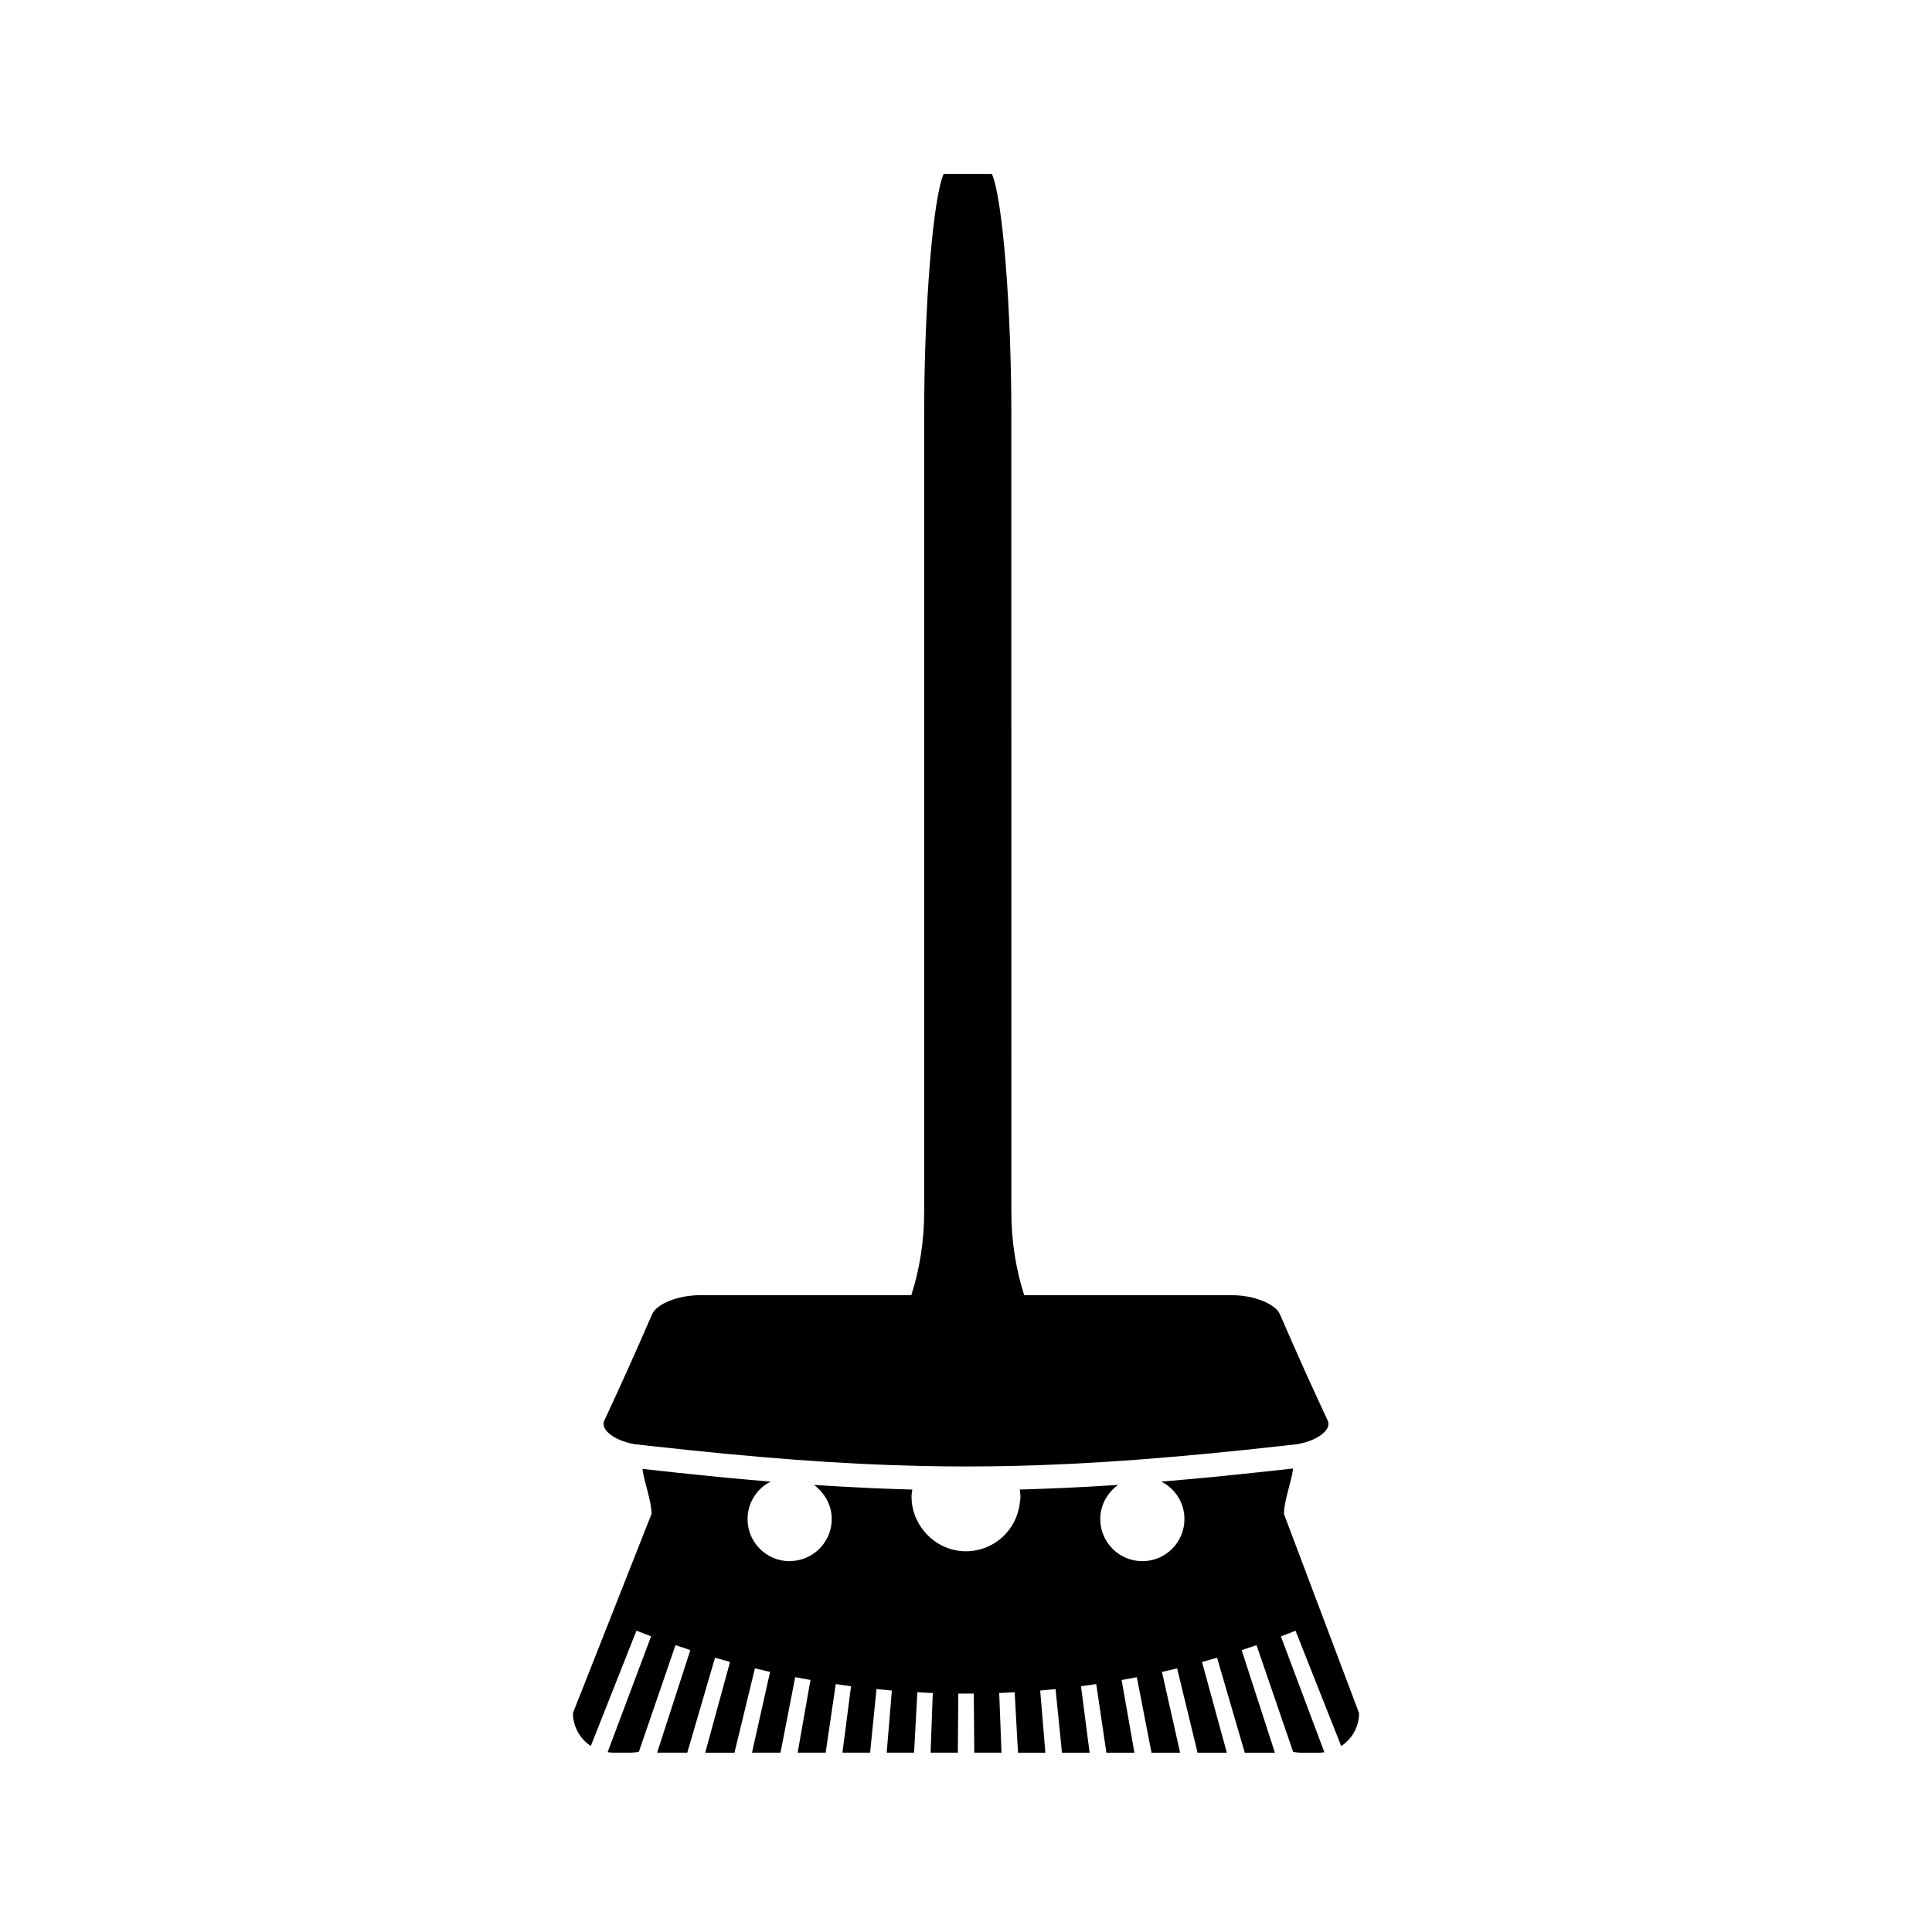
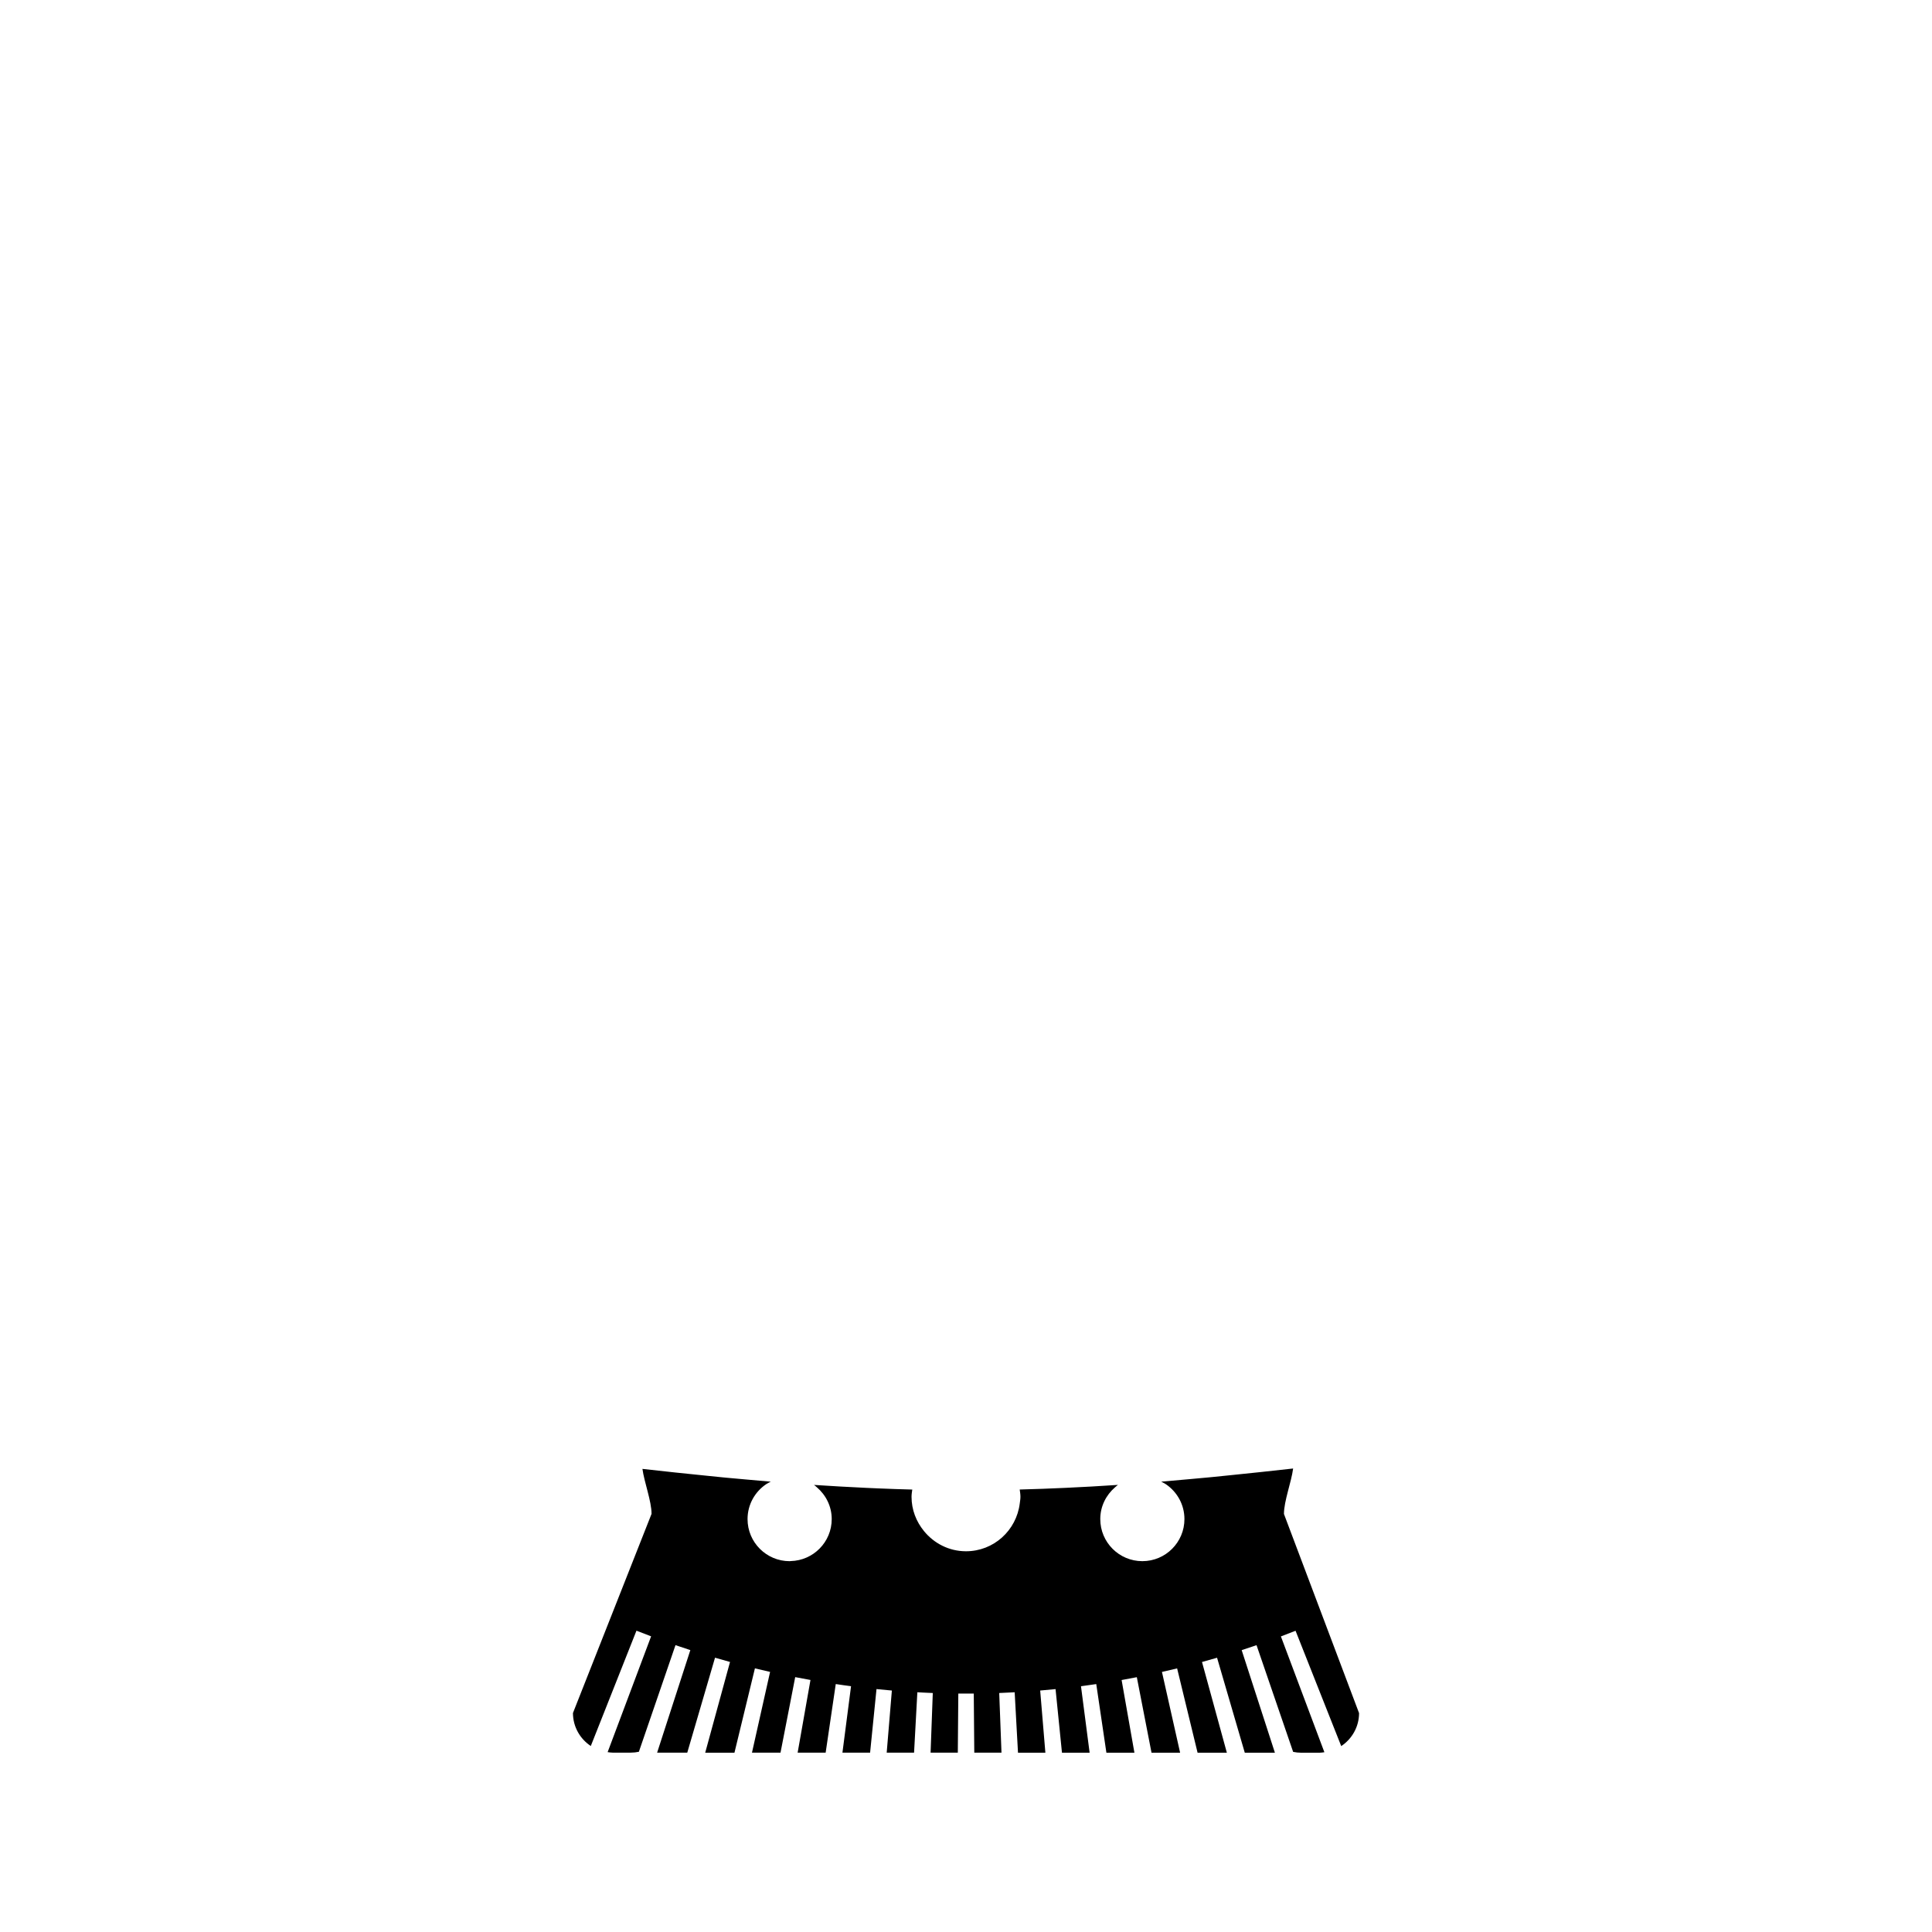
<svg xmlns="http://www.w3.org/2000/svg" fill="#000000" width="800px" height="800px" version="1.1" viewBox="144 144 512 512">
  <g>
    <path d="m486.68 533.17c-5.742 0.652-11.227 1.227-16.562 1.77-1.543 0.156-3.098 0.32-4.609 0.469-0.398 0.035-0.82 0.082-1.211 0.117-1.633 0.156-3.203 0.301-4.801 0.441-2.613 0.238-5.231 0.477-7.766 0.688 0.445 0.227 0.891 0.445 1.301 0.723 2.93 2.016 4.856 5.379 4.856 9.195 0 6.16-4.996 11.152-11.152 11.152s-11.152-4.992-11.152-11.152c0-3.371 1.531-6.356 3.898-8.406 0.258-0.219 0.508-0.453 0.789-0.652-4.711 0.324-9.305 0.566-13.848 0.781-4.109 0.195-8.172 0.336-12.191 0.445 0.09 0.637 0.195 1.266 0.195 1.922 0 0.605-0.109 1.188-0.18 1.773-0.879 7.129-6.887 12.668-14.25 12.668-4.512 0-8.496-2.113-11.141-5.359-2.027-2.488-3.289-5.609-3.289-9.074 0-0.656 0.109-1.285 0.195-1.922-2.961-0.078-5.953-0.172-8.957-0.305-1.066-0.043-2.137-0.094-3.211-0.141-4.543-0.215-9.141-0.469-13.871-0.781 0.27 0.188 0.508 0.41 0.754 0.625 2.387 2.047 3.938 5.043 3.938 8.43 0 6.066-4.859 10.98-10.883 11.125-0.094 0-0.172 0.027-0.27 0.027-6.156 0-11.152-4.992-11.152-11.152 0-3.863 1.973-7.269 4.965-9.273 0.371-0.25 0.781-0.441 1.195-0.645-2.258-0.188-4.602-0.41-6.918-0.613-1.59-0.141-3.137-0.273-4.762-0.43-0.395-0.035-0.812-0.082-1.211-0.117-1.234-0.121-2.523-0.258-3.785-0.383-5.578-0.551-11.324-1.164-17.34-1.844 0.488 3.578 2.414 8.551 2.414 11.918l-20.828 52.777c0 3.641 1.883 6.863 4.727 8.742 4.492-11.348 7.191-18.176 12.102-30.562 1.547 0.613 2.324 0.914 3.883 1.496-4.68 12.441-7.254 19.316-11.523 30.691 0.438 0.059 0.859 0.133 1.309 0.133h4.828c0.738 0 1.453-0.082 2.144-0.227 3.07-8.949 5.297-15.426 8.602-25.047 0.355-1.055 0.715-2.078 1.102-3.219 0.383 0.133 0.652 0.219 0.965 0.332 0.965 0.332 1.785 0.594 2.969 0.988-3.039 9.391-5.07 15.648-7.441 22.969-0.438 1.355-0.891 2.762-1.363 4.215h7.988c2.426-8.293 4.344-14.848 7.359-25.168 1.59 0.461 2.379 0.688 3.973 1.125-2.691 9.84-4.461 16.297-6.574 24.047h7.75c1.699-7.012 3.207-13.23 5.422-22.348 1.602 0.387 2.414 0.57 4.019 0.934-1.953 8.707-3.316 14.777-4.801 21.41h7.562c0.859-4.402 1.695-8.719 2.688-13.797 0.379-1.945 0.77-3.977 1.207-6.223 1.617 0.316 2.426 0.469 4.047 0.754-1.074 6.086-1.922 10.883-2.734 15.492-0.227 1.258-0.445 2.519-0.668 3.773h7.422c0.004-0.043 0.016-0.082 0.02-0.121 0.793-5.414 1.594-10.844 2.66-18.062 1.625 0.242 2.43 0.363 4.051 0.57-0.906 7.023-1.602 12.348-2.281 17.613h7.332c0.062-0.613 0.121-1.234 0.184-1.859 0.453-4.457 0.922-9.133 1.512-14.992 1.25 0.125 2.031 0.203 3.059 0.293 0.316 0.027 0.637 0.059 1.012 0.09-0.539 6.512-0.961 11.566-1.371 16.473h7.254c0.262-4.762 0.531-9.703 0.871-16.012 0.691 0.035 1.227 0.066 1.754 0.094 0.715 0.035 1.395 0.066 2.336 0.105-0.156 4.289-0.293 7.918-0.418 11.32-0.059 1.531-0.109 3.035-0.164 4.492h7.215v-0.152c0.043-4.609 0.082-9.422 0.133-15.508 1.637 0.016 2.461 0.016 4.094 0 0.059 6.156 0.102 11.012 0.137 15.66h7.207c-0.016-0.477-0.035-0.949-0.051-1.426-0.156-4.273-0.332-8.797-0.547-14.387 1.637-0.062 2.461-0.109 4.094-0.195 0.211 3.84 0.395 7.168 0.562 10.266 0.109 1.996 0.215 3.883 0.32 5.746h7.254c-0.41-4.902-0.828-9.957-1.375-16.473 1.633-0.133 2.445-0.215 4.074-0.379 0.676 6.68 1.195 11.828 1.699 16.852h7.328c-0.676-5.269-1.371-10.598-2.289-17.613 1.625-0.211 2.418-0.332 4.047-0.57 1.074 7.277 1.879 12.73 2.688 18.191h7.426c-1.023-5.82-2.027-11.508-3.394-19.266 1.621-0.289 2.414-0.441 4.031-0.754 1.578 8.094 2.715 13.922 3.894 20.016h7.578c-1.484-6.633-2.852-12.699-4.812-21.41 1.605-0.355 2.418-0.547 4.019-0.934 2.219 9.117 3.727 15.336 5.422 22.348h7.758c-2.121-7.75-3.891-14.207-6.586-24.047 1.594-0.438 2.398-0.66 3.988-1.125 3.019 10.316 4.93 16.883 7.348 25.168h7.981c-0.473-1.449-0.922-2.859-1.363-4.215-1.328-4.106-2.566-7.926-3.922-12.098-1.055-3.266-2.184-6.75-3.519-10.867 0.082-0.027 0.121-0.043 0.199-0.066 1.18-0.383 2.031-0.668 3.098-1.035 0.219-0.074 0.383-0.125 0.641-0.215 0.949 2.762 1.785 5.199 2.582 7.527 2.535 7.391 4.527 13.199 7.117 20.746 0.691 0.141 1.41 0.227 2.144 0.227h4.828c0.445 0 0.871-0.078 1.309-0.133-4.273-11.371-6.848-18.246-11.523-30.691 1.559-0.582 2.336-0.883 3.883-1.496 4.914 12.391 7.606 19.219 12.102 30.562 2.844-1.879 4.727-5.102 4.727-8.742l-19.906-52.777c0.004-3.43 1.973-8.461 2.434-12.047z" />
-     <path d="m470.51 487.24h-55.082c-2.164-6.734-3.41-14.207-3.41-22.105l-0.004-211.03c0-28.863-2.324-57.676-5.164-64.031h-6.387-6.375c-2.852 6.356-5.176 35.168-5.176 64.031v211.03c0 7.898-1.242 15.371-3.41 22.105h-56.027c-5.762 0-11.473 2.297-12.66 5.043-5.199 11.953-7.766 17.633-12.66 28.168-0.535 1.148 0.02 2.387 1.312 3.484 1.434 1.219 3.801 2.273 6.734 2.797 1.648 0.188 3.191 0.348 4.809 0.531 27.199 3.019 49.574 4.769 71.109 5.238 7.957 0.172 15.816 0.172 23.77 0 21.777-0.473 44.41-2.262 72.023-5.344 1.312-0.141 2.551-0.273 3.883-0.426 2.945-0.531 5.305-1.578 6.742-2.801 1.285-1.098 1.844-2.332 1.312-3.473-4.902-10.539-7.461-16.227-12.668-28.184-1.195-2.746-6.914-5.035-12.672-5.035z" />
  </g>
</svg>